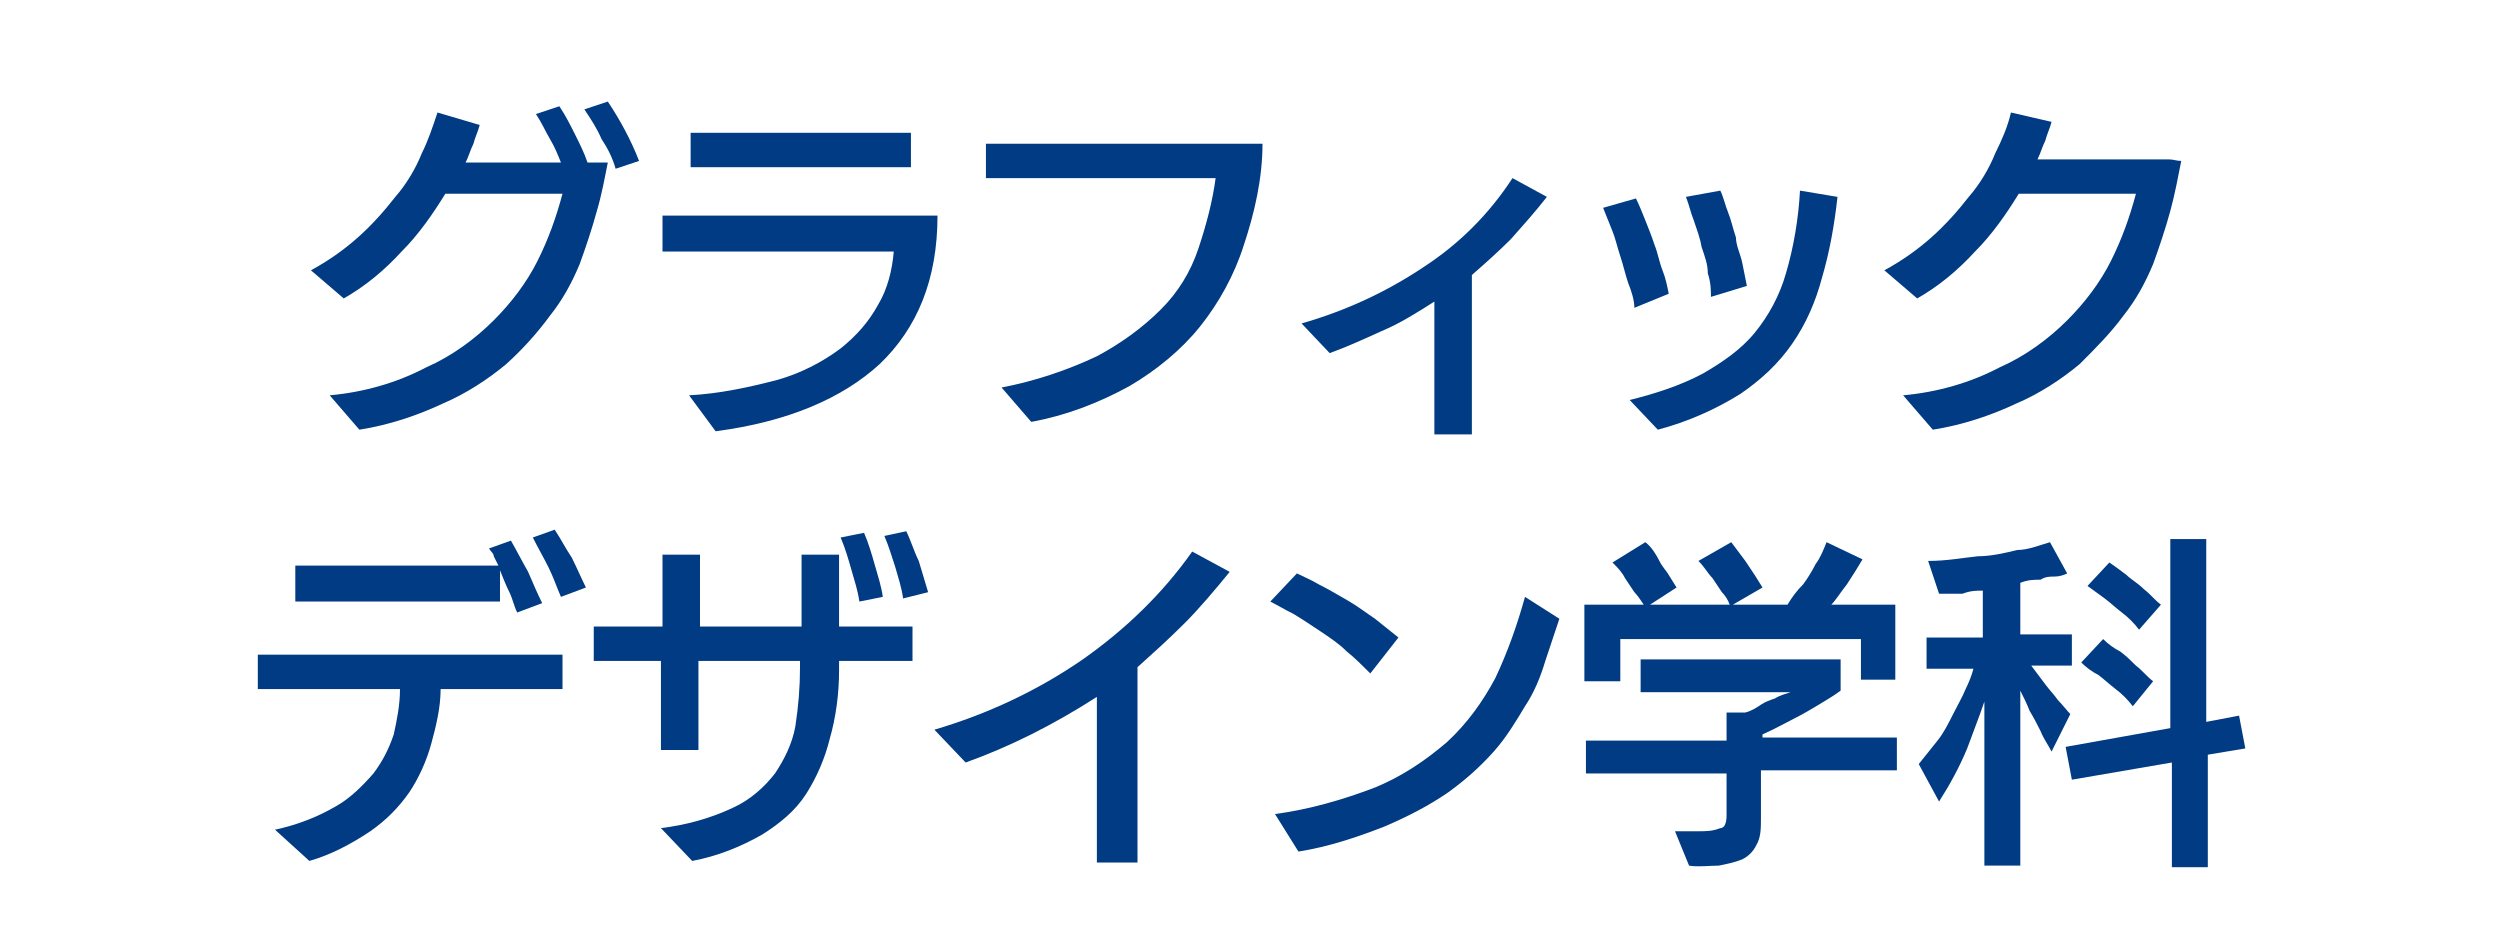
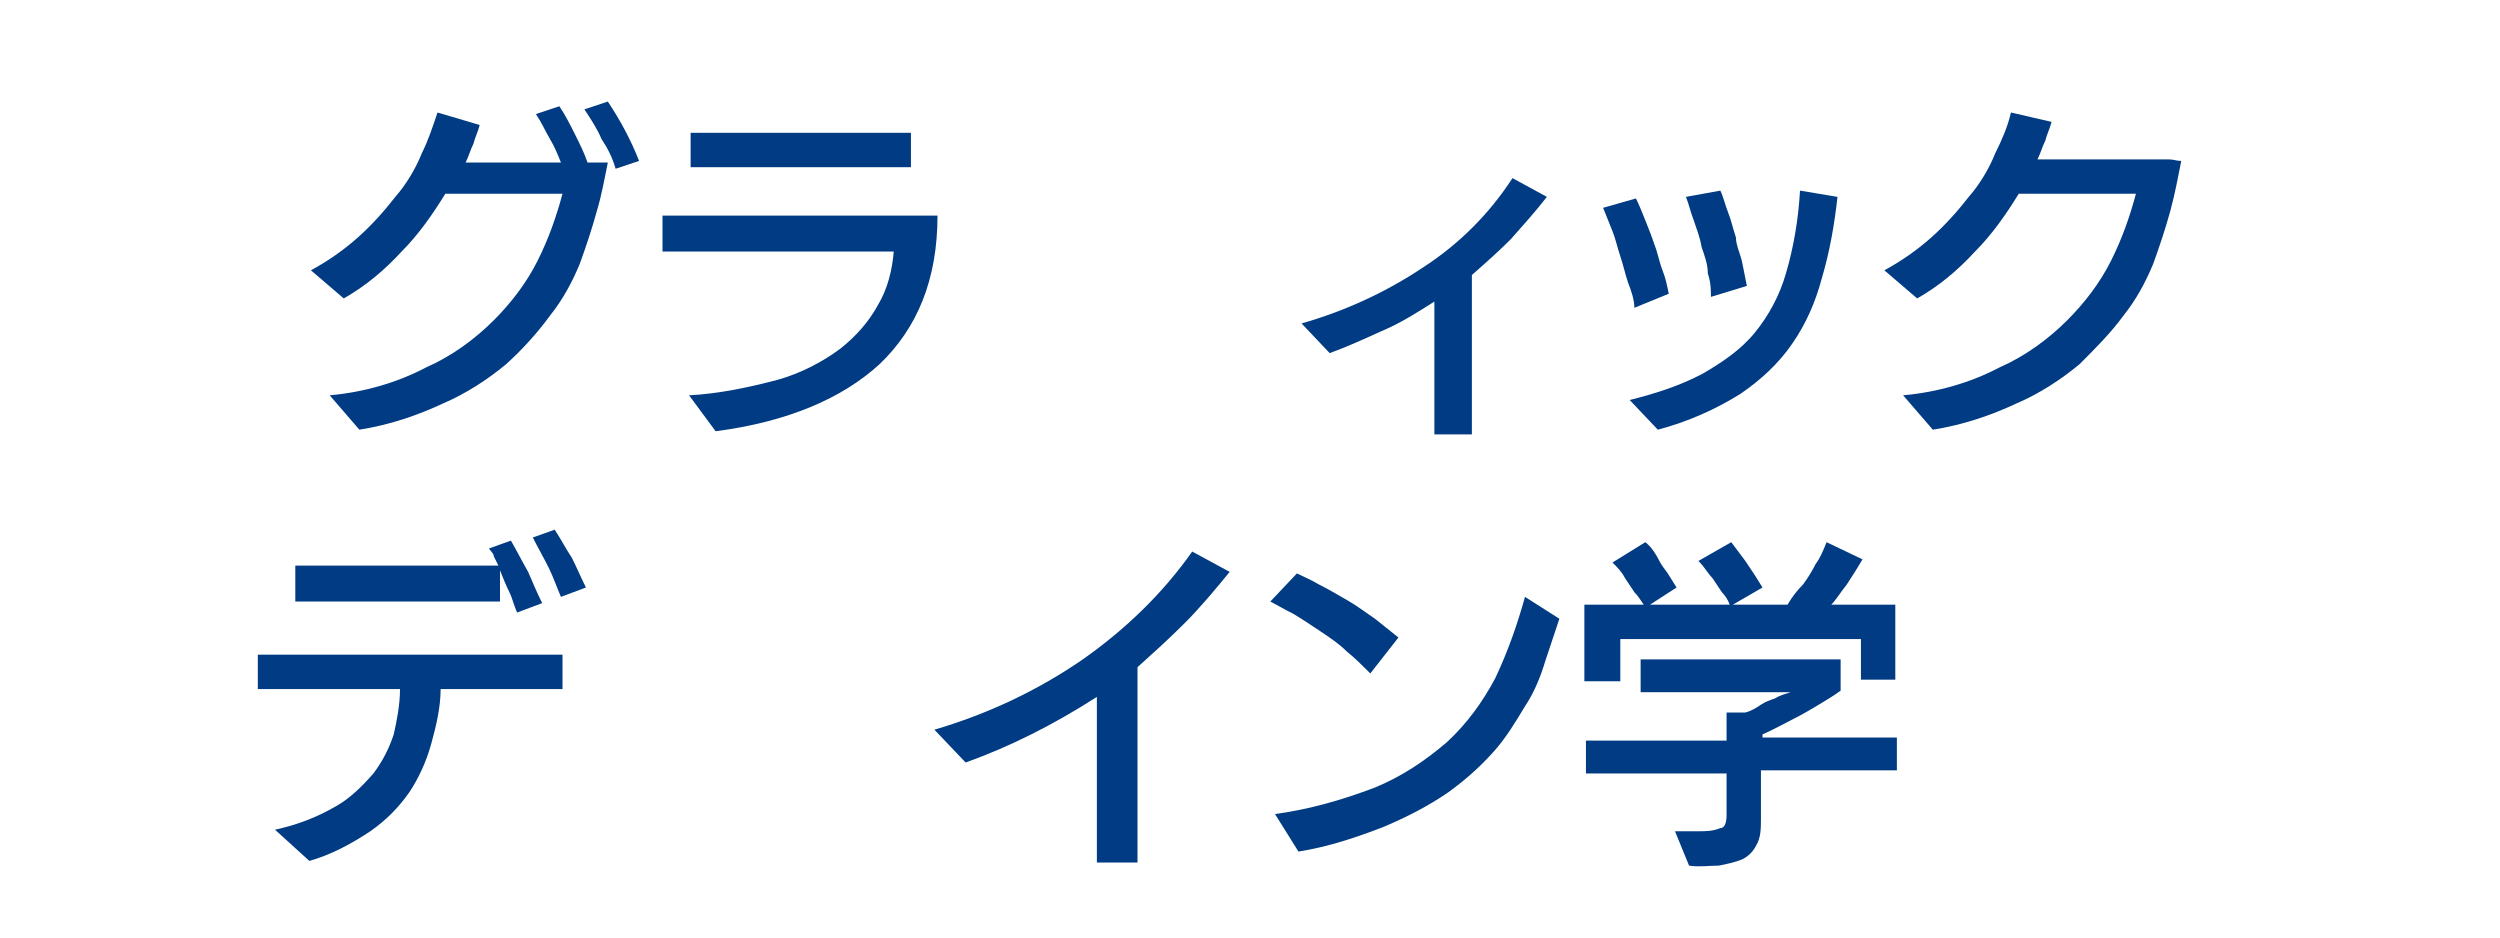
<svg xmlns="http://www.w3.org/2000/svg" id="typo-colored-graphic" version="1.1" viewBox="0 0 160 60">
  <defs>
    <style>
      .st0 {
        fill: none;
      }

      .st1 {
        fill: #003b83;
      }
    </style>
  </defs>
  <g id="_グループ_6" data-name="グループ_6">
    <path id="_パス_57" data-name="パス_57" class="st1" d="M38.2,13.5c-.3,1.1-.7,2.3-1.1,3.4-.5,1.2-1.1,2.3-1.9,3.3-.8,1.1-1.8,2.2-2.8,3.1-1.2,1-2.6,1.9-4,2.5-1.7.8-3.5,1.4-5.4,1.7l-1.9-2.2c2.2-.2,4.3-.8,6.2-1.8,1.6-.7,3.1-1.8,4.3-3,1.1-1.1,2.1-2.4,2.8-3.8.7-1.4,1.2-2.8,1.6-4.3h-7.5c-.8,1.3-1.7,2.6-2.8,3.7-1.1,1.2-2.3,2.2-3.7,3l-2.1-1.8c1.1-.6,2.1-1.3,3-2.1.9-.8,1.7-1.7,2.4-2.6.7-.8,1.3-1.8,1.7-2.8.4-.8.7-1.7,1-2.6l2.7.8c-.1.4-.3.8-.4,1.2-.2.4-.3.8-.5,1.2h6.1c-.2-.5-.4-1-.7-1.5-.3-.5-.5-1-.9-1.6l1.5-.5c.4.6.7,1.2,1,1.8.3.6.6,1.2.8,1.8h1.3c-.2,1-.4,2.1-.7,3.1ZM39.4,10.8c-.2-.7-.5-1.3-.9-1.9-.3-.7-.7-1.3-1.1-1.9l1.5-.5c.8,1.2,1.5,2.5,2,3.8l-1.5.5Z" />
    <path id="_パス_58" data-name="パス_58" class="st1" d="M56.3,23.3c-2.4,2.2-5.9,3.7-10.5,4.3l-1.7-2.3c1.9-.1,3.8-.5,5.7-1,1.4-.4,2.8-1.1,4-2,1-.8,1.8-1.7,2.4-2.8.6-1,.9-2.2,1-3.4h-14.8v-2.3h17.6c0,4.1-1.3,7.2-3.7,9.5ZM44.2,10.7v-2.2h14.1v2.2h-14.1Z" />
-     <path id="_パス_59" data-name="パス_59" class="st1" d="M79.6,15.7c-.6,1.9-1.6,3.7-2.8,5.2-1.2,1.5-2.8,2.8-4.5,3.8-2,1.1-4.1,1.9-6.3,2.3l-1.9-2.2c2.1-.4,4.2-1.1,6.1-2,1.5-.8,2.9-1.8,4.1-3,1.1-1.1,1.9-2.4,2.4-3.9.5-1.5.9-3,1.1-4.5h-14.7v-2.2h17.7c0,2.2-.5,4.4-1.2,6.5Z" />
    <path id="_パス_60" data-name="パス_60" class="st1" d="M96.7,15.3c-.8.8-1.7,1.6-2.5,2.3v10.2h-2.4v-8.5c-1.1.7-2.2,1.4-3.4,1.9-1.1.5-2.2,1-3.3,1.4l-1.8-1.9c2.8-.8,5.4-2,7.8-3.6,2.3-1.5,4.2-3.4,5.7-5.7l2.2,1.2c-.7.9-1.5,1.8-2.3,2.7Z" />
    <path id="_パス_61" data-name="パス_61" class="st1" d="M104.6,19.7c0-.5-.2-1.1-.4-1.6-.2-.6-.3-1.1-.5-1.7s-.3-1.1-.5-1.6l-.6-1.5,2.1-.6c.2.4.4.9.6,1.4s.4,1,.6,1.6c.2.5.3,1.1.5,1.6.2.5.3,1,.4,1.5l-2.2.9ZM116.6,17.8c-.4,1.5-1,2.9-1.9,4.2-.9,1.3-2,2.3-3.3,3.2-1.6,1-3.4,1.8-5.3,2.3l-1.8-1.9c1.6-.4,3.2-.9,4.7-1.7,1.2-.7,2.4-1.5,3.3-2.6.9-1.1,1.6-2.4,2-3.8.5-1.7.8-3.5.9-5.3l2.4.4c-.2,1.8-.5,3.5-1,5.2ZM109.5,19c0-.4,0-.9-.2-1.5,0-.6-.2-1.1-.4-1.7-.1-.6-.3-1.1-.5-1.7-.2-.5-.3-1-.5-1.5l2.2-.4c.2.4.3.9.5,1.4s.3,1,.5,1.6c0,.5.3,1.1.4,1.6l.3,1.5-2.3.7Z" />
    <path id="_パス_62" data-name="パス_62" class="st1" d="M139.6,10.3c-.2,1-.4,2.1-.7,3.2s-.7,2.3-1.1,3.4c-.5,1.2-1.1,2.3-1.9,3.3-.8,1.1-1.8,2.1-2.8,3.1-1.2,1-2.6,1.9-4,2.5-1.7.8-3.5,1.4-5.4,1.7l-1.9-2.2c2.2-.2,4.3-.8,6.2-1.8,1.6-.7,3.1-1.8,4.3-3,1.1-1.1,2.1-2.4,2.8-3.8.7-1.4,1.2-2.8,1.6-4.3h-7.5c-.8,1.3-1.7,2.6-2.8,3.7-1.1,1.2-2.3,2.2-3.7,3l-2.1-1.8c1.1-.6,2.1-1.3,3-2.1.9-.8,1.7-1.7,2.4-2.6.7-.8,1.3-1.8,1.7-2.8.4-.8.8-1.7,1-2.6l2.6.6c-.1.4-.3.8-.4,1.2-.2.4-.3.8-.5,1.2h8.4c.3,0,.5.1.8.1Z" />
    <path id="_パス_63" data-name="パス_63" class="st1" d="M28.2,44.1c0,1.2-.3,2.4-.6,3.5-.3,1.1-.8,2.2-1.4,3.1-.7,1-1.5,1.8-2.5,2.5-1.2.8-2.5,1.5-3.9,1.9l-2.2-2c1.4-.3,2.7-.8,3.9-1.5.9-.5,1.7-1.3,2.4-2.1.6-.8,1-1.6,1.3-2.5.2-.9.4-1.9.4-2.9h-9.1v-2.2h19.5v2.2h-7.8ZM33.1,39.2c-.2-.4-.3-.9-.5-1.3s-.4-.9-.6-1.4v2h-13.1v-2.3h13l-.3-.6c0-.2-.2-.3-.3-.5l1.4-.5c.4.7.7,1.3,1.1,2,.3.7.6,1.4.9,2l-1.6.6ZM35.9,38.2c-.3-.7-.5-1.3-.8-1.9s-.7-1.3-1-1.9l1.4-.5c.4.6.7,1.2,1.1,1.8.3.6.6,1.3.9,1.9l-1.6.6Z" />
-     <path id="_パス_64" data-name="パス_64" class="st1" d="M53.7,42.3v.6c0,1.5-.2,3-.6,4.4-.3,1.2-.8,2.4-1.5,3.5-.7,1.1-1.7,1.9-2.8,2.6-1.4.8-2.9,1.4-4.5,1.7l-2-2.1c1.6-.2,3.1-.6,4.6-1.3,1.1-.5,2-1.3,2.7-2.2.6-.9,1.1-1.9,1.3-3,.2-1.3.3-2.5.3-3.8v-.4h-6.5v5.7h-2.4v-5.7h-4.3v-2.2h4.4v-4.6h2.4v4.6h6.5v-4.6h2.4v4.6h4.7v2.2h-4.7ZM55,38.5c-.1-.7-.3-1.3-.5-2-.2-.7-.4-1.4-.7-2.1l1.5-.3c.3.7.5,1.4.7,2.1.2.7.4,1.3.5,2l-1.5.3ZM57.8,38.3c-.1-.7-.3-1.3-.5-2-.2-.6-.4-1.3-.7-2l1.4-.3c.3.6.5,1.3.8,1.9.2.7.4,1.3.6,2l-1.6.4Z" />
    <path id="_パス_65" data-name="パス_65" class="st1" d="M75.8,39.9c-1,1-2,1.9-3,2.8v12.5h-2.6v-10.6c-1.4.9-2.8,1.7-4.2,2.4-1.4.7-2.8,1.3-4.2,1.8l-2-2.1c3.4-1,6.6-2.5,9.5-4.5,2.7-1.9,5.1-4.2,7-6.9l2.4,1.3c-.9,1.1-1.9,2.3-2.9,3.3Z" />
    <path id="_パス_66" data-name="パス_66" class="st1" d="M87.7,43.1c-.5-.5-1-1-1.5-1.4-.5-.5-1.1-.9-1.7-1.3-.6-.4-1.2-.8-1.7-1.1-.6-.3-1.1-.6-1.5-.8l1.7-1.8c.4.2.9.4,1.4.7.6.3,1.1.6,1.8,1s1.2.8,1.8,1.2c.5.4,1,.8,1.5,1.2l-1.8,2.3ZM98.9,42.3c-.3,1-.7,2-1.3,2.9-.6,1-1.2,2-2,2.9-.9,1-1.8,1.8-2.9,2.6-1.3.9-2.7,1.6-4.1,2.2-1.8.7-3.6,1.3-5.5,1.6l-1.5-2.4c2.2-.3,4.3-.9,6.4-1.7,1.7-.7,3.2-1.7,4.6-2.9,1.3-1.2,2.3-2.6,3.1-4.1.8-1.7,1.4-3.4,1.9-5.2l2.2,1.4-.9,2.7Z" />
    <path id="_パス_67" data-name="パス_67" class="st1" d="M119.1,43.6v-2.7h-15.4v2.7h-2.3v-4.9h3.8c-.2-.3-.4-.6-.6-.8-.2-.3-.4-.6-.6-.9-.2-.4-.5-.7-.8-1l2.1-1.3c.4.3.7.8.9,1.2.2.4.5.7.6.9.2.3.3.5.5.8l-1.7,1.1h5.1c-.1-.3-.3-.6-.5-.8-.2-.3-.4-.6-.6-.9-.3-.3-.5-.7-.9-1.1l2.1-1.2.9,1.2c.2.3.4.6.6.9.2.3.3.5.5.8l-1.9,1.1h3.5c.3-.5.6-.9,1-1.3.3-.4.6-.9.8-1.3.3-.4.5-.9.7-1.4l2.3,1.1c-.3.5-.6,1-1,1.6-.4.5-.7,1-1,1.3h4.1v4.8h-2.2ZM112.7,49.7v2.7c0,.6,0,1.2-.3,1.7-.2.4-.5.7-.9.9-.5.2-1,.3-1.5.4-.6,0-1.3.1-1.9,0l-.9-2.2h1.5c.5,0,.9,0,1.4-.2.3,0,.4-.4.4-.8v-2.7h-9v-2.1h9v-1.8h1.2c.4-.1.7-.3,1-.5.3-.2.6-.3.9-.4.3-.2.7-.3,1-.4h-9.6v-2.1h12.8v2c-.4.3-.9.6-1.4.9s-1,.6-1.6.9-1.3.7-2,1v.2h8.6v2.1h-8.7v.3Z" />
-     <path id="_パス_68" data-name="パス_68" class="st1" d="M127,55.6v-10.7c-.3.9-.7,1.9-1.1,3-.5,1.2-1.1,2.3-1.8,3.4l-1.3-2.4,1.2-1.5c.4-.5.7-1.1,1-1.7.3-.6.6-1.1.8-1.6.2-.4.4-.9.5-1.3h-3v-2h3.6v-3c-.4,0-.8,0-1.3.2-.5,0-1,0-1.5,0l-.7-2.1c1.2,0,2.2-.2,3.2-.3.8,0,1.7-.2,2.5-.4.7,0,1.4-.3,2.1-.5l1.1,2c-.2.1-.5.2-.8.2-.3,0-.6,0-.9.2-.4,0-.8,0-1.3.2v3.3h3.3v2h-2.6c.3.4.6.8.9,1.2.3.4.6.7.8,1,.3.3.6.7.8.9l-1.2,2.4c-.2-.4-.5-.8-.7-1.3-.2-.4-.4-.8-.7-1.3-.2-.5-.4-.9-.6-1.3v11.2h-2.3ZM139,55.6v-6.8l-6.4,1.1-.4-2.1,6.7-1.2v-12.1h2.3v11.7l2.1-.4.4,2.1-2.4.4v7.2h-2.3ZM136.5,45.2c-.3-.4-.7-.8-1.1-1.1-.4-.3-.7-.6-1.1-.9-.4-.2-.8-.5-1.1-.8l1.4-1.5c.3.3.7.6,1.1.8.4.3.7.6,1,.9.4.3.7.7,1.1,1l-1.3,1.6ZM136.9,40.3c-.3-.4-.7-.8-1.1-1.1-.4-.3-.7-.6-1.1-.9s-.7-.5-1.1-.8l1.4-1.5c.3.2.7.5,1.1.8.3.3.7.5,1.1.9.4.3.7.7,1.1,1l-1.4,1.6Z" />
  </g>
  <rect id="_長方形_876" data-name="長方形_876" class="st0" width="160" height="60" />
</svg>